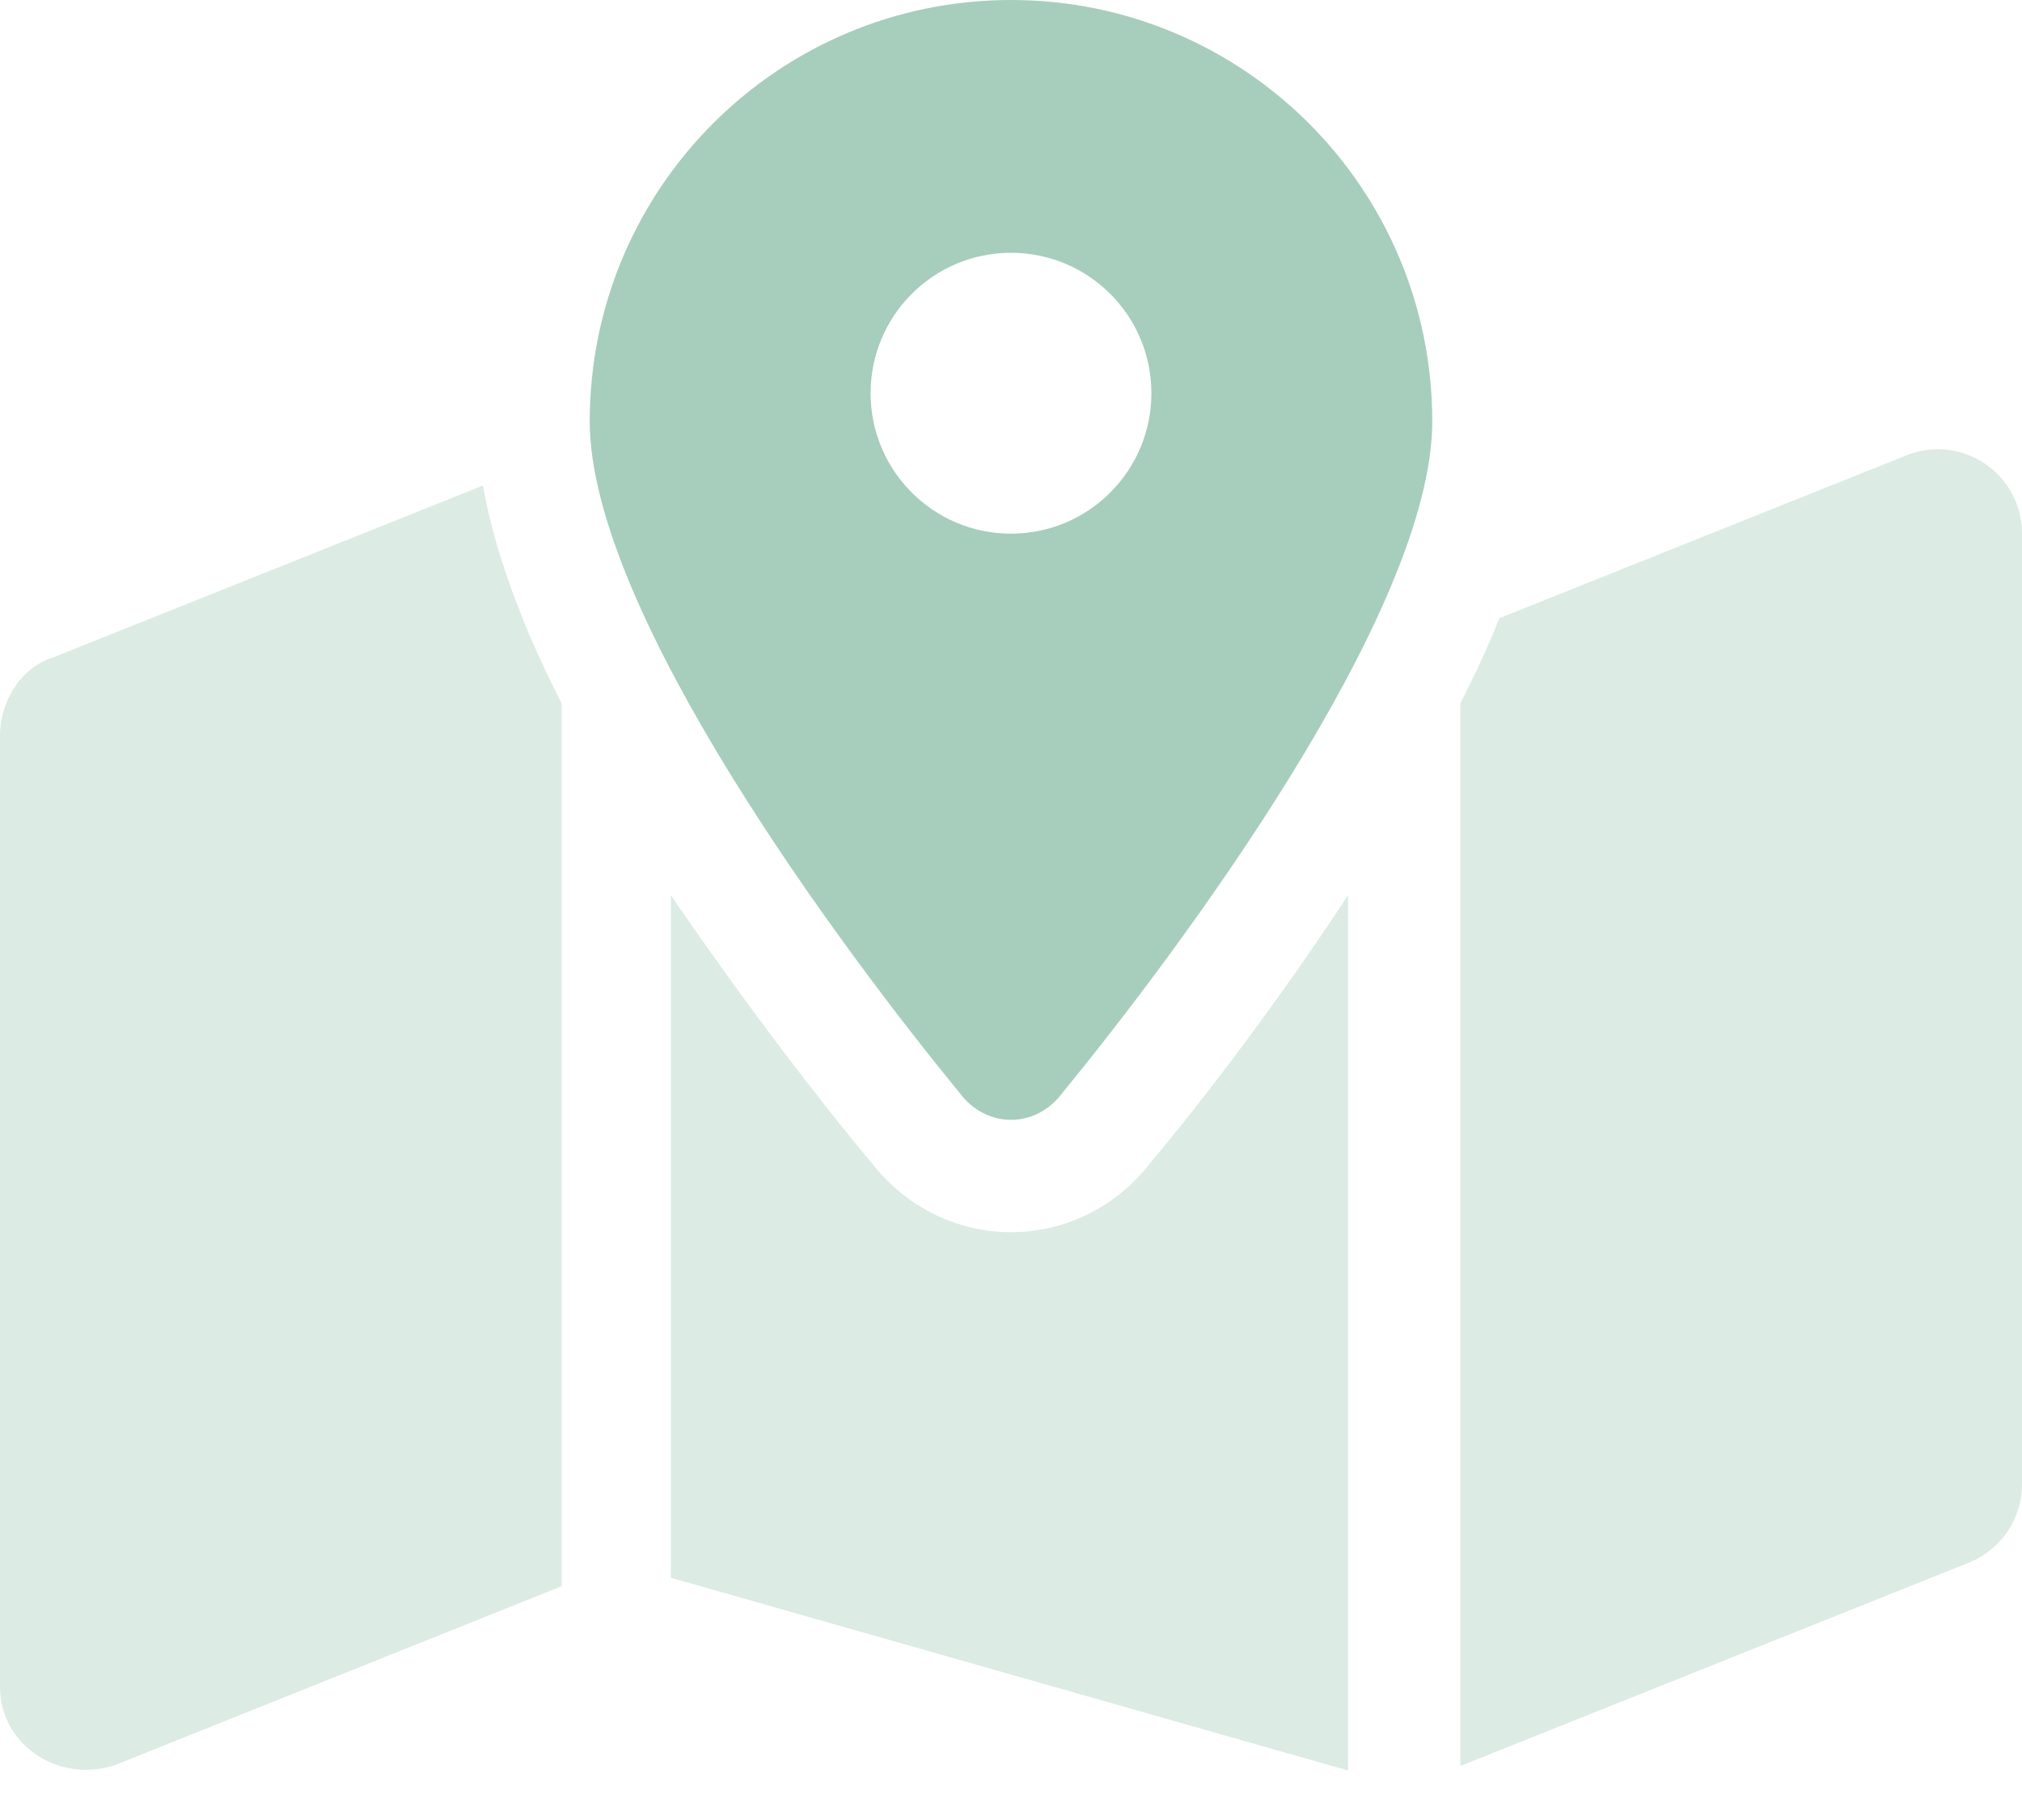
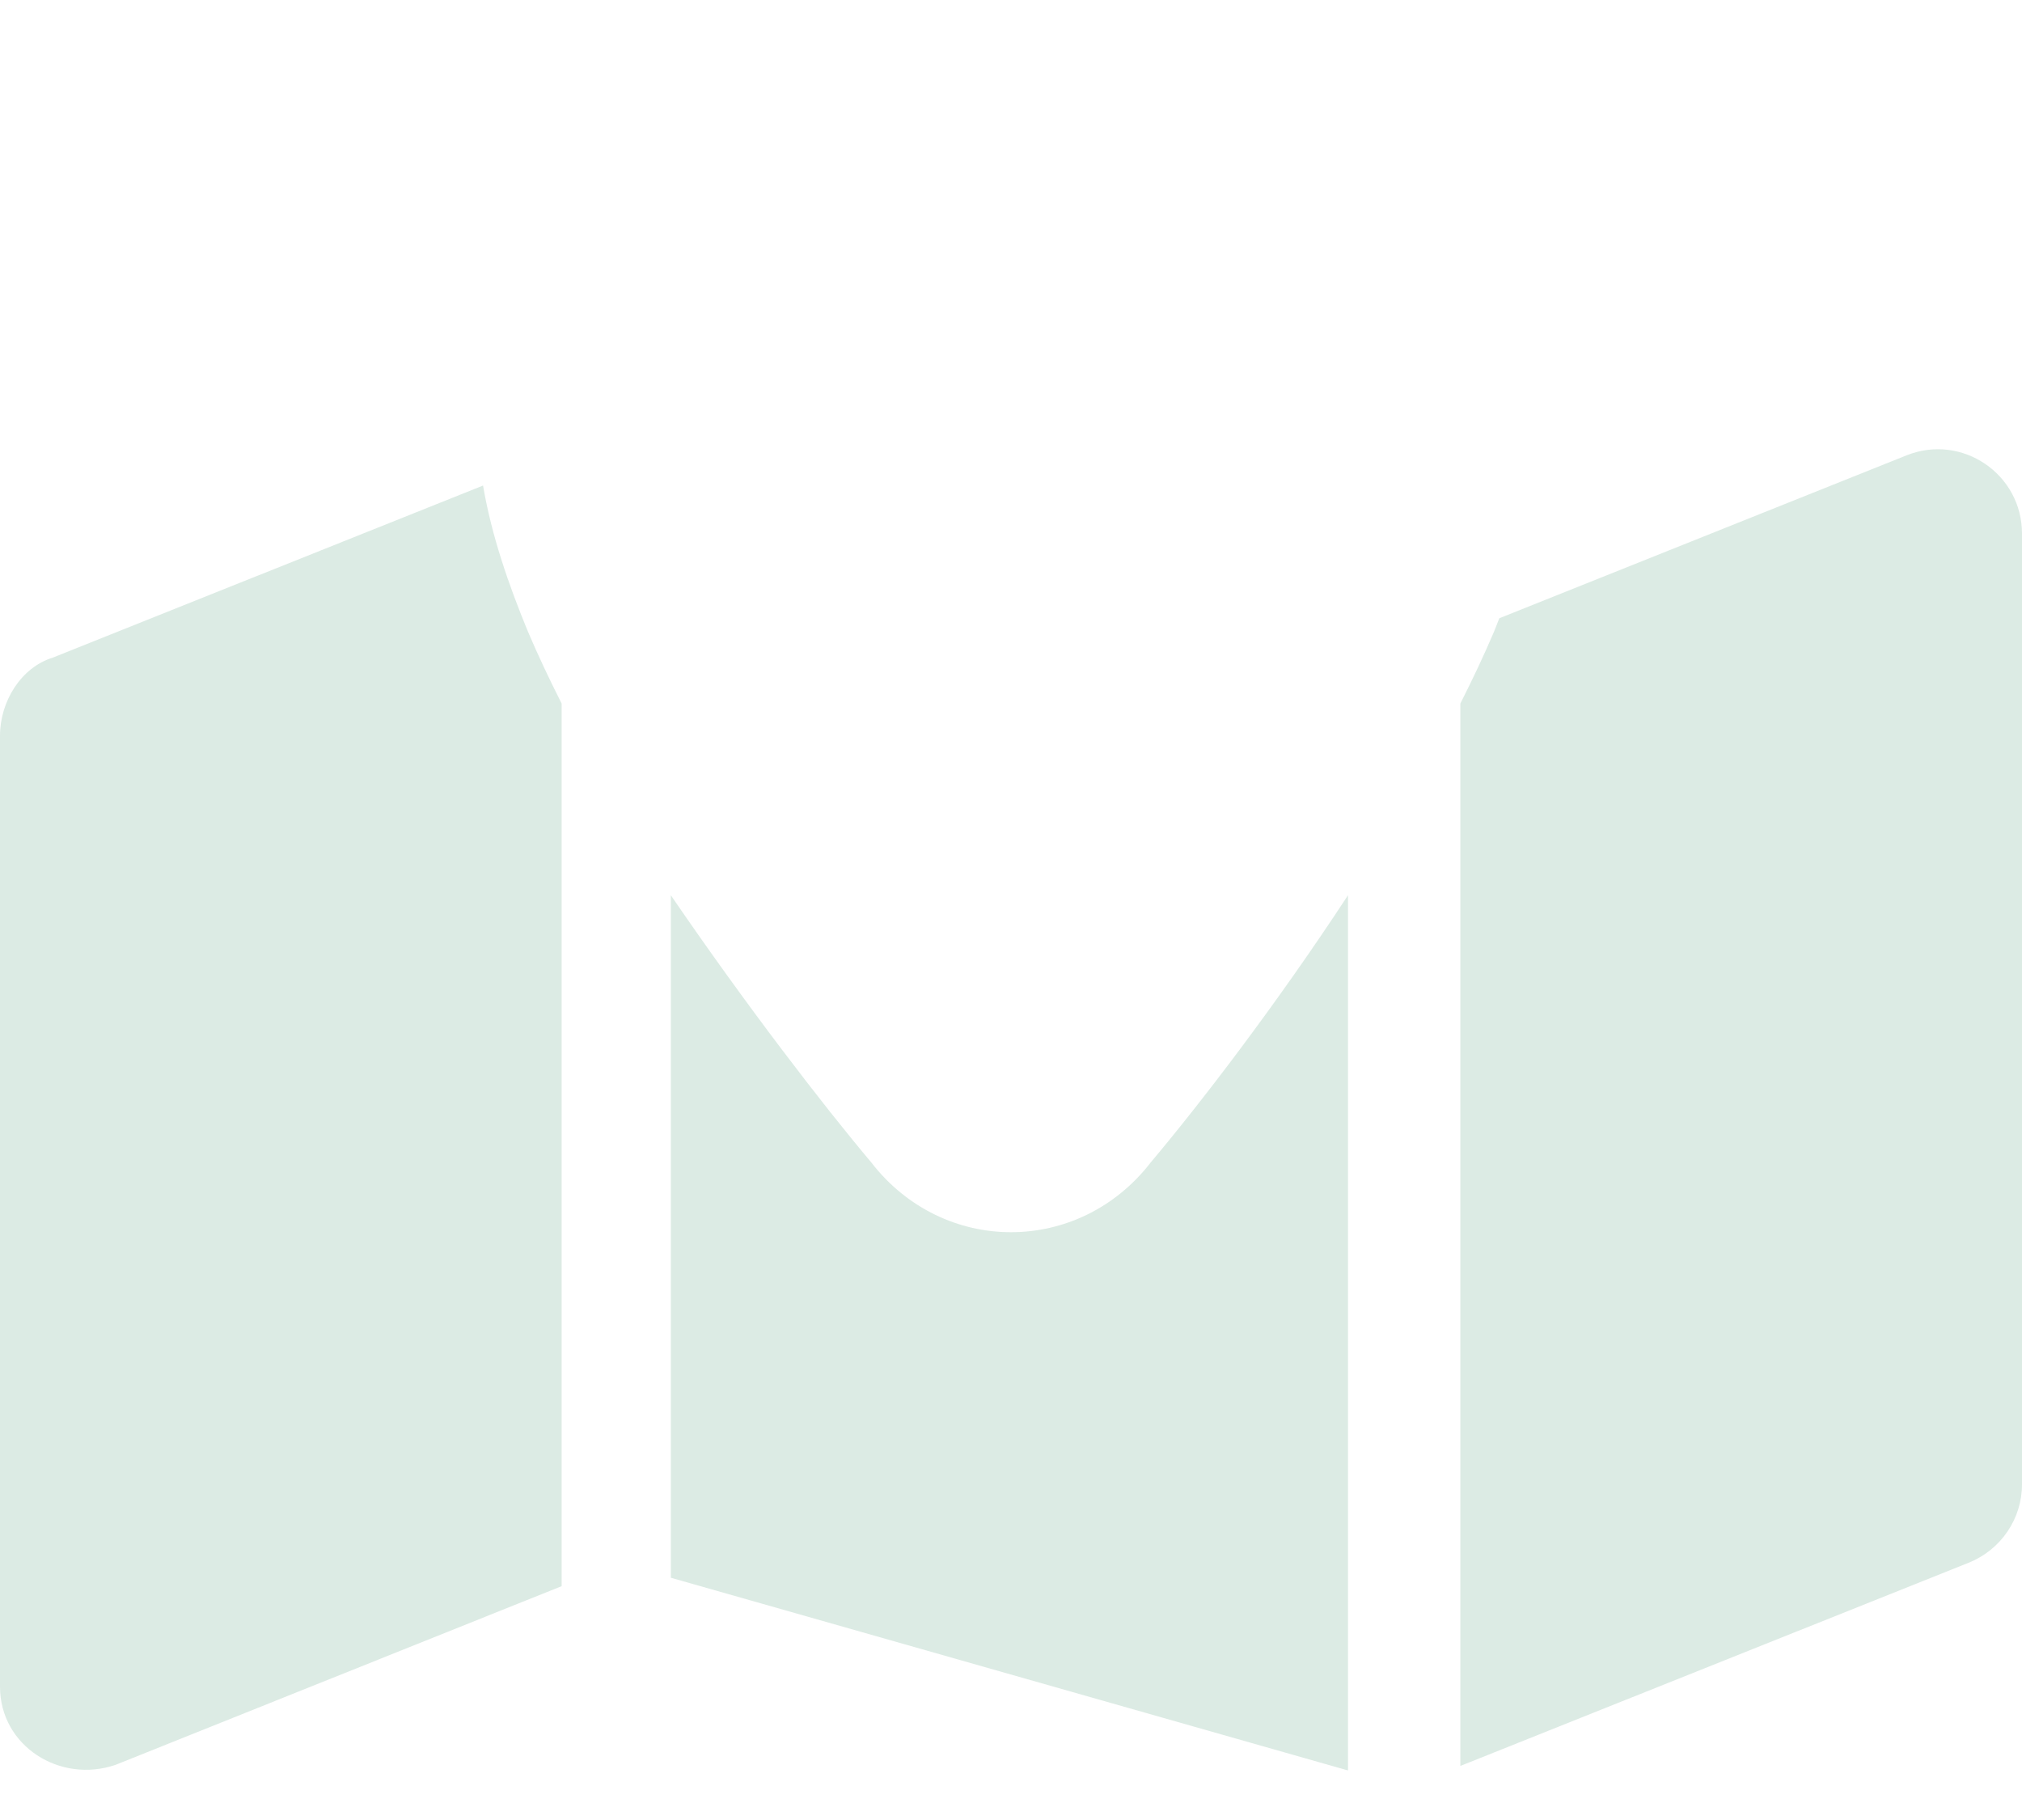
<svg xmlns="http://www.w3.org/2000/svg" width="30" height="27" viewBox="0 0 30 27" fill="none">
  <g clip-path="url(#clip0_278_288)">
-     <path d="M14.229 16.203C12.557 14.162 8.75 9.094 8.75 6.25C8.75 2.798 11.547 0 15 0C18.453 0 21.25 2.798 21.25 6.25C21.25 9.094 17.443 14.162 15.771 16.203C15.37 16.75 14.63 16.75 14.229 16.203ZM15 7.917C16.151 7.917 17.083 6.984 17.083 5.833C17.083 4.683 16.151 3.75 15 3.75C13.849 3.75 12.917 4.683 12.917 5.833C12.917 6.984 13.849 7.917 15 7.917Z" fill="#A7CDBD" />
    <path opacity="0.4" d="M21.667 26.198V10.437C21.849 10.078 22.016 9.724 22.167 9.37C22.193 9.302 22.219 9.239 22.245 9.172L28.287 6.755C29.109 6.427 30 7.031 30 7.917V22.021C30 22.531 29.688 22.989 29.213 23.182L21.667 26.198ZM0.786 9.755L7.167 7.203C7.292 7.943 7.547 8.677 7.833 9.37C7.984 9.724 8.151 10.078 8.333 10.437V23.531L1.714 26.182C0.893 26.463 0 25.906 0 25.021V10.916C0 10.406 0.311 9.901 0.786 9.755ZM20 26.265L9.953 23.406V13.281C11.068 14.911 12.203 16.385 12.927 17.245C13.995 18.625 16.005 18.625 17.073 17.245C17.797 16.385 18.932 14.911 20 13.281V26.265Z" fill="#A7CDBD" />
  </g>
  <defs>
    <clipPath id="clip0_278_288">
      <rect width="30" height="26.667" fill="white" />
    </clipPath>
  </defs>
</svg>